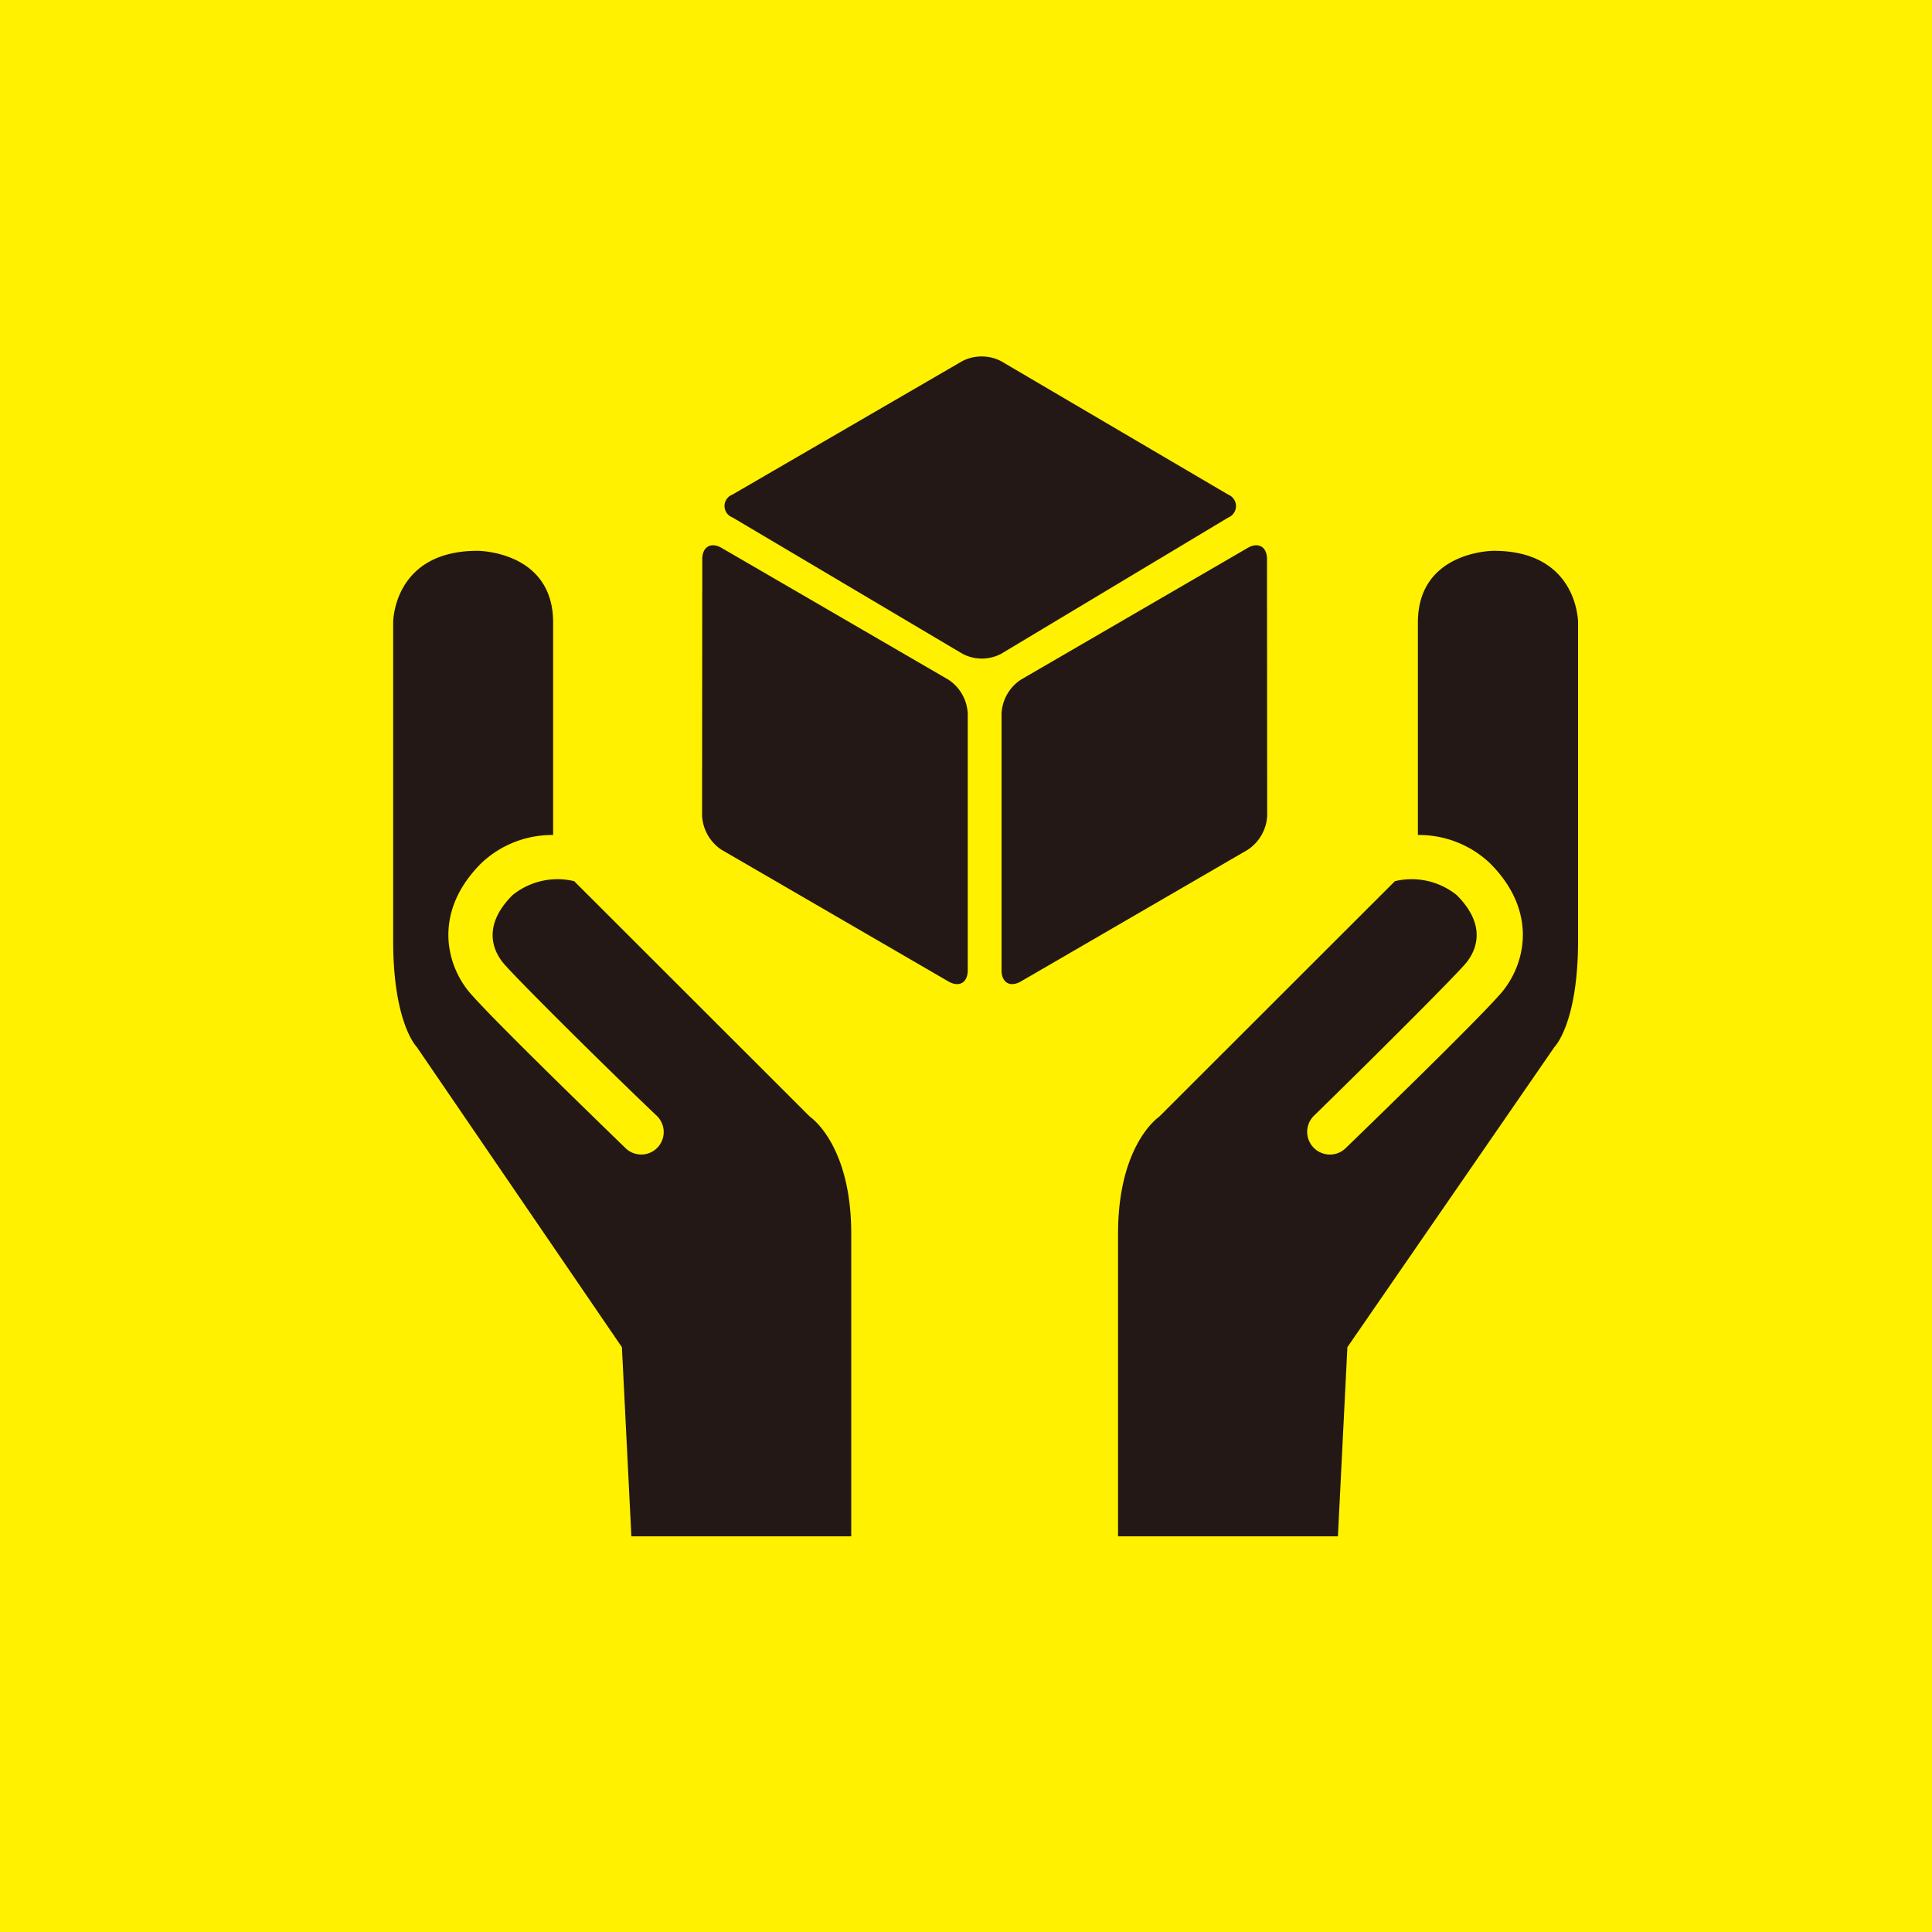
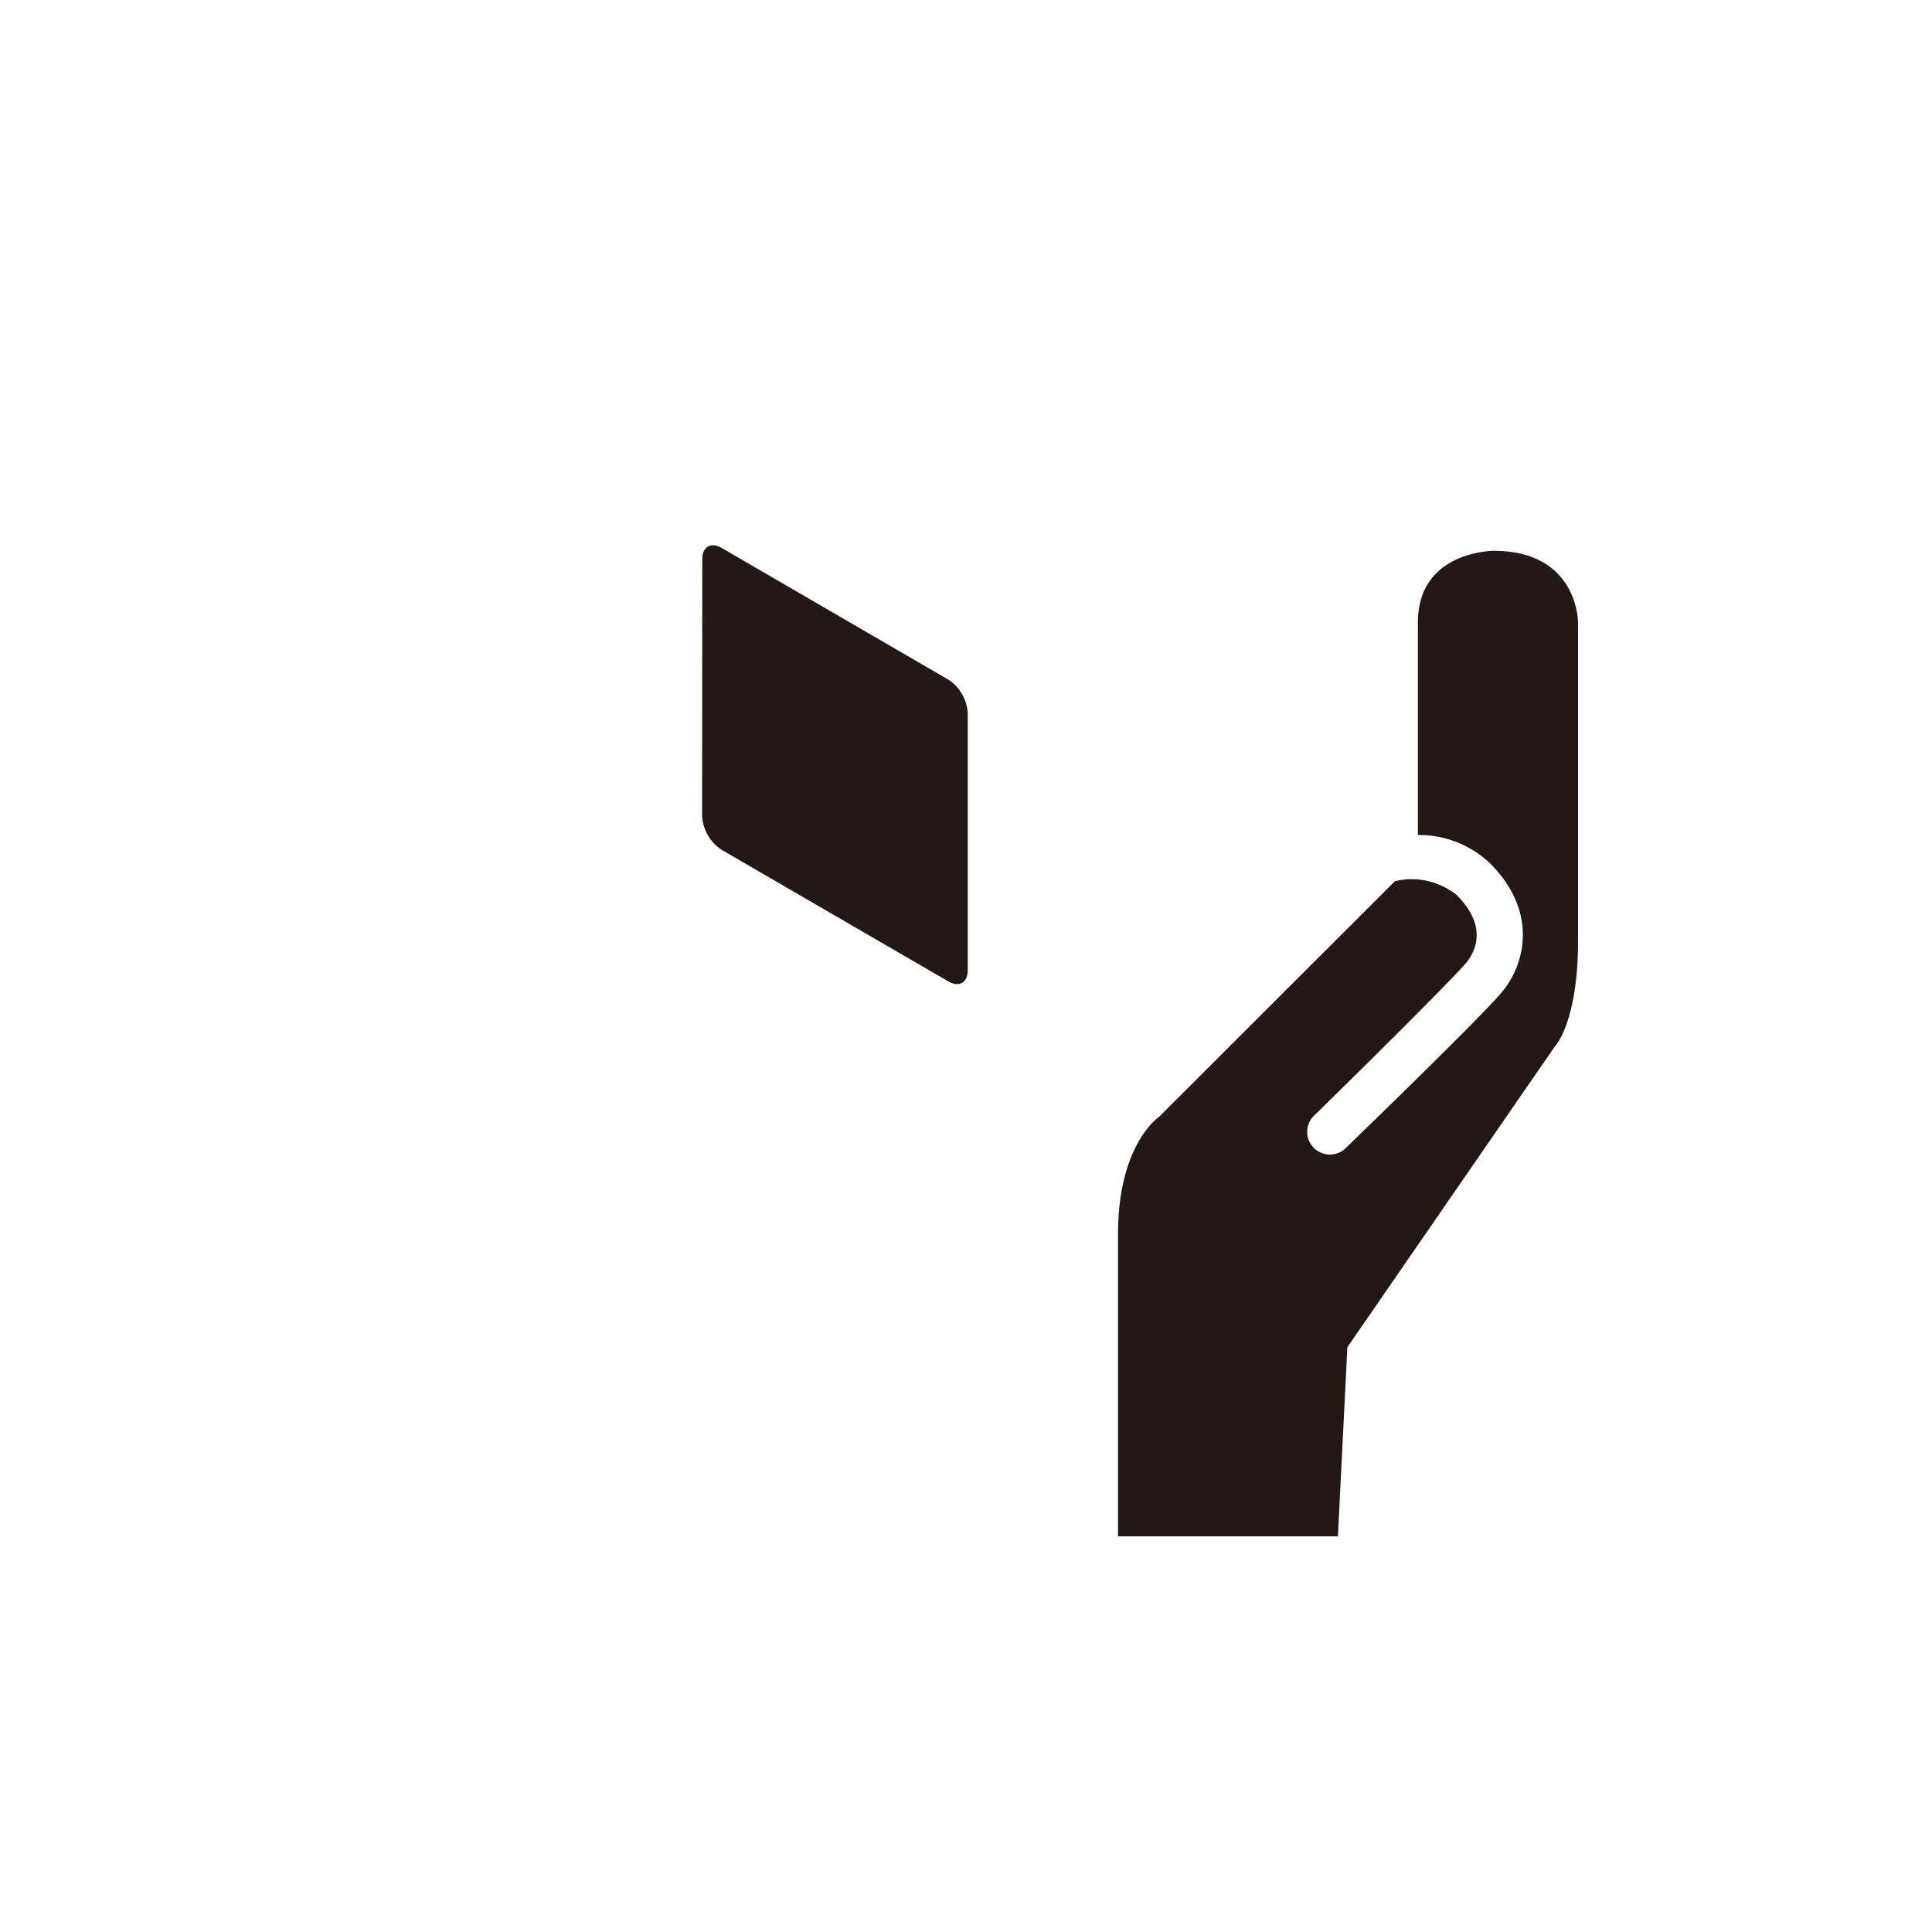
<svg xmlns="http://www.w3.org/2000/svg" width="100" height="100" viewBox="0 0 100 100">
  <defs>
    <style>.cls-1{fill:#fff100;}.cls-2{fill:#231815;}</style>
  </defs>
  <g id="レイヤー_2" data-name="レイヤー 2">
    <g id="design">
-       <rect class="cls-1" width="100" height="100" />
-       <path class="cls-2" d="M65.59,42.23a2.26,2.26,0,0,1-1,1.75L52.84,50.8c-.56.32-1,.06-1-.58V36.93a2.23,2.23,0,0,1,1-1.75l11.74-6.82c.55-.32,1-.06,1,.58Z" />
      <path class="cls-2" d="M36.34,42.23a2.26,2.26,0,0,0,1,1.75L49.09,50.8c.56.32,1,.06,1-.58V36.93a2.23,2.23,0,0,0-1-1.75L37.35,28.36c-.55-.32-1-.06-1,.58Z" />
-       <path class="cls-2" d="M63.57,25.6a.64.64,0,0,1,0,1.19L51.82,33.84a2.14,2.14,0,0,1-2,0L37.91,26.78a.63.63,0,0,1,0-1.18l11.9-6.91a2.2,2.2,0,0,1,2,0Z" />
-       <path class="cls-2" d="M41.92,57.8,29.72,45.61a3.7,3.7,0,0,0-3.19.72c-1.58,1.58-1,2.86-.51,3.48S31.1,55,34,57.76a1.16,1.16,0,1,1-1.62,1.67c-.74-.72-7.3-7.06-8.18-8.19-1.18-1.52-1.7-4.15.71-6.56a5.32,5.32,0,0,1,3.72-1.46v-11c0-3.71-3.91-3.71-3.91-3.71-4.38,0-4.37,3.71-4.37,3.71V48.69c0,4.28,1.22,5.5,1.22,5.5L32.19,69.73l.49,9.79H44.06V63.86C44.06,59.21,41.92,57.8,41.92,57.8Z" />
      <path class="cls-2" d="M60,57.8,72.2,45.61a3.72,3.72,0,0,1,3.2.72c1.58,1.58,1,2.86.51,3.48S70.83,55,68,57.76a1.17,1.17,0,0,0,0,1.65,1.18,1.18,0,0,0,.84.35,1.17,1.17,0,0,0,.81-.33c.74-.72,7.3-7.06,8.18-8.19,1.18-1.52,1.7-4.15-.71-6.56a5.34,5.34,0,0,0-3.73-1.46v-11c0-3.71,3.92-3.71,3.92-3.71,4.38,0,4.37,3.71,4.37,3.71V48.69c0,4.28-1.22,5.5-1.22,5.5L69.74,69.73l-.49,9.79H57.87V63.86C57.87,59.21,60,57.8,60,57.8Z" />
    </g>
  </g>
</svg>